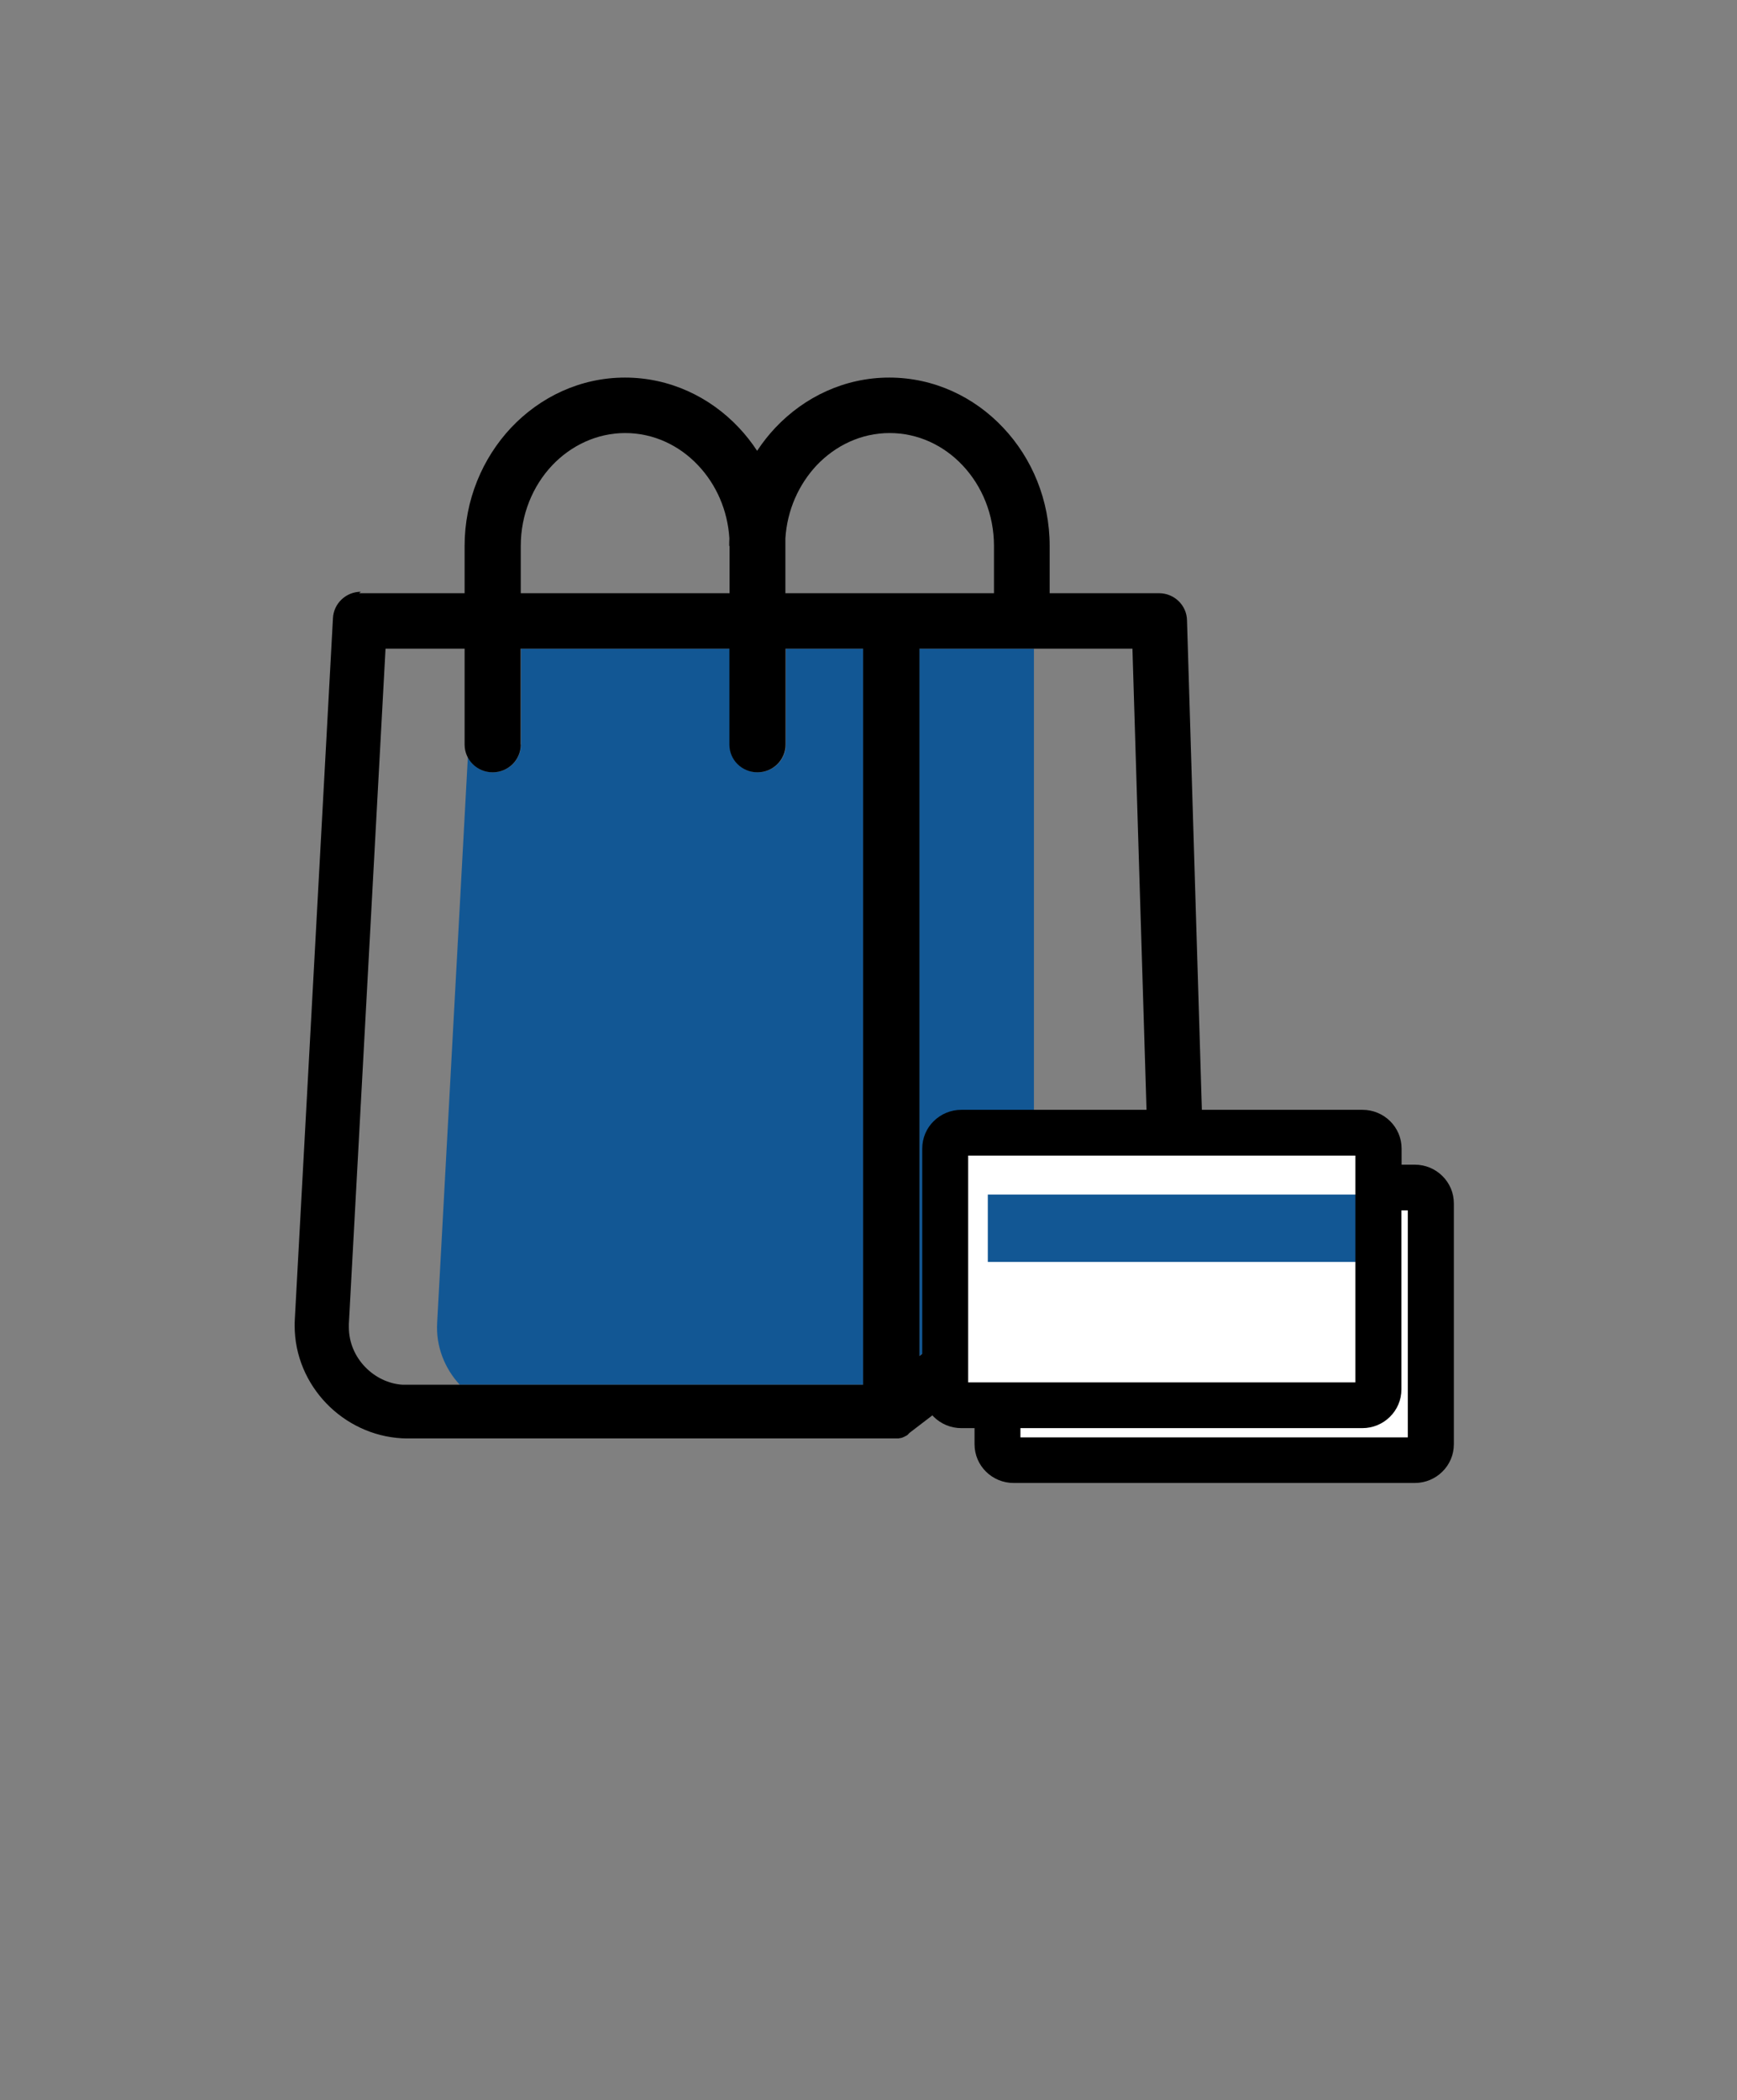
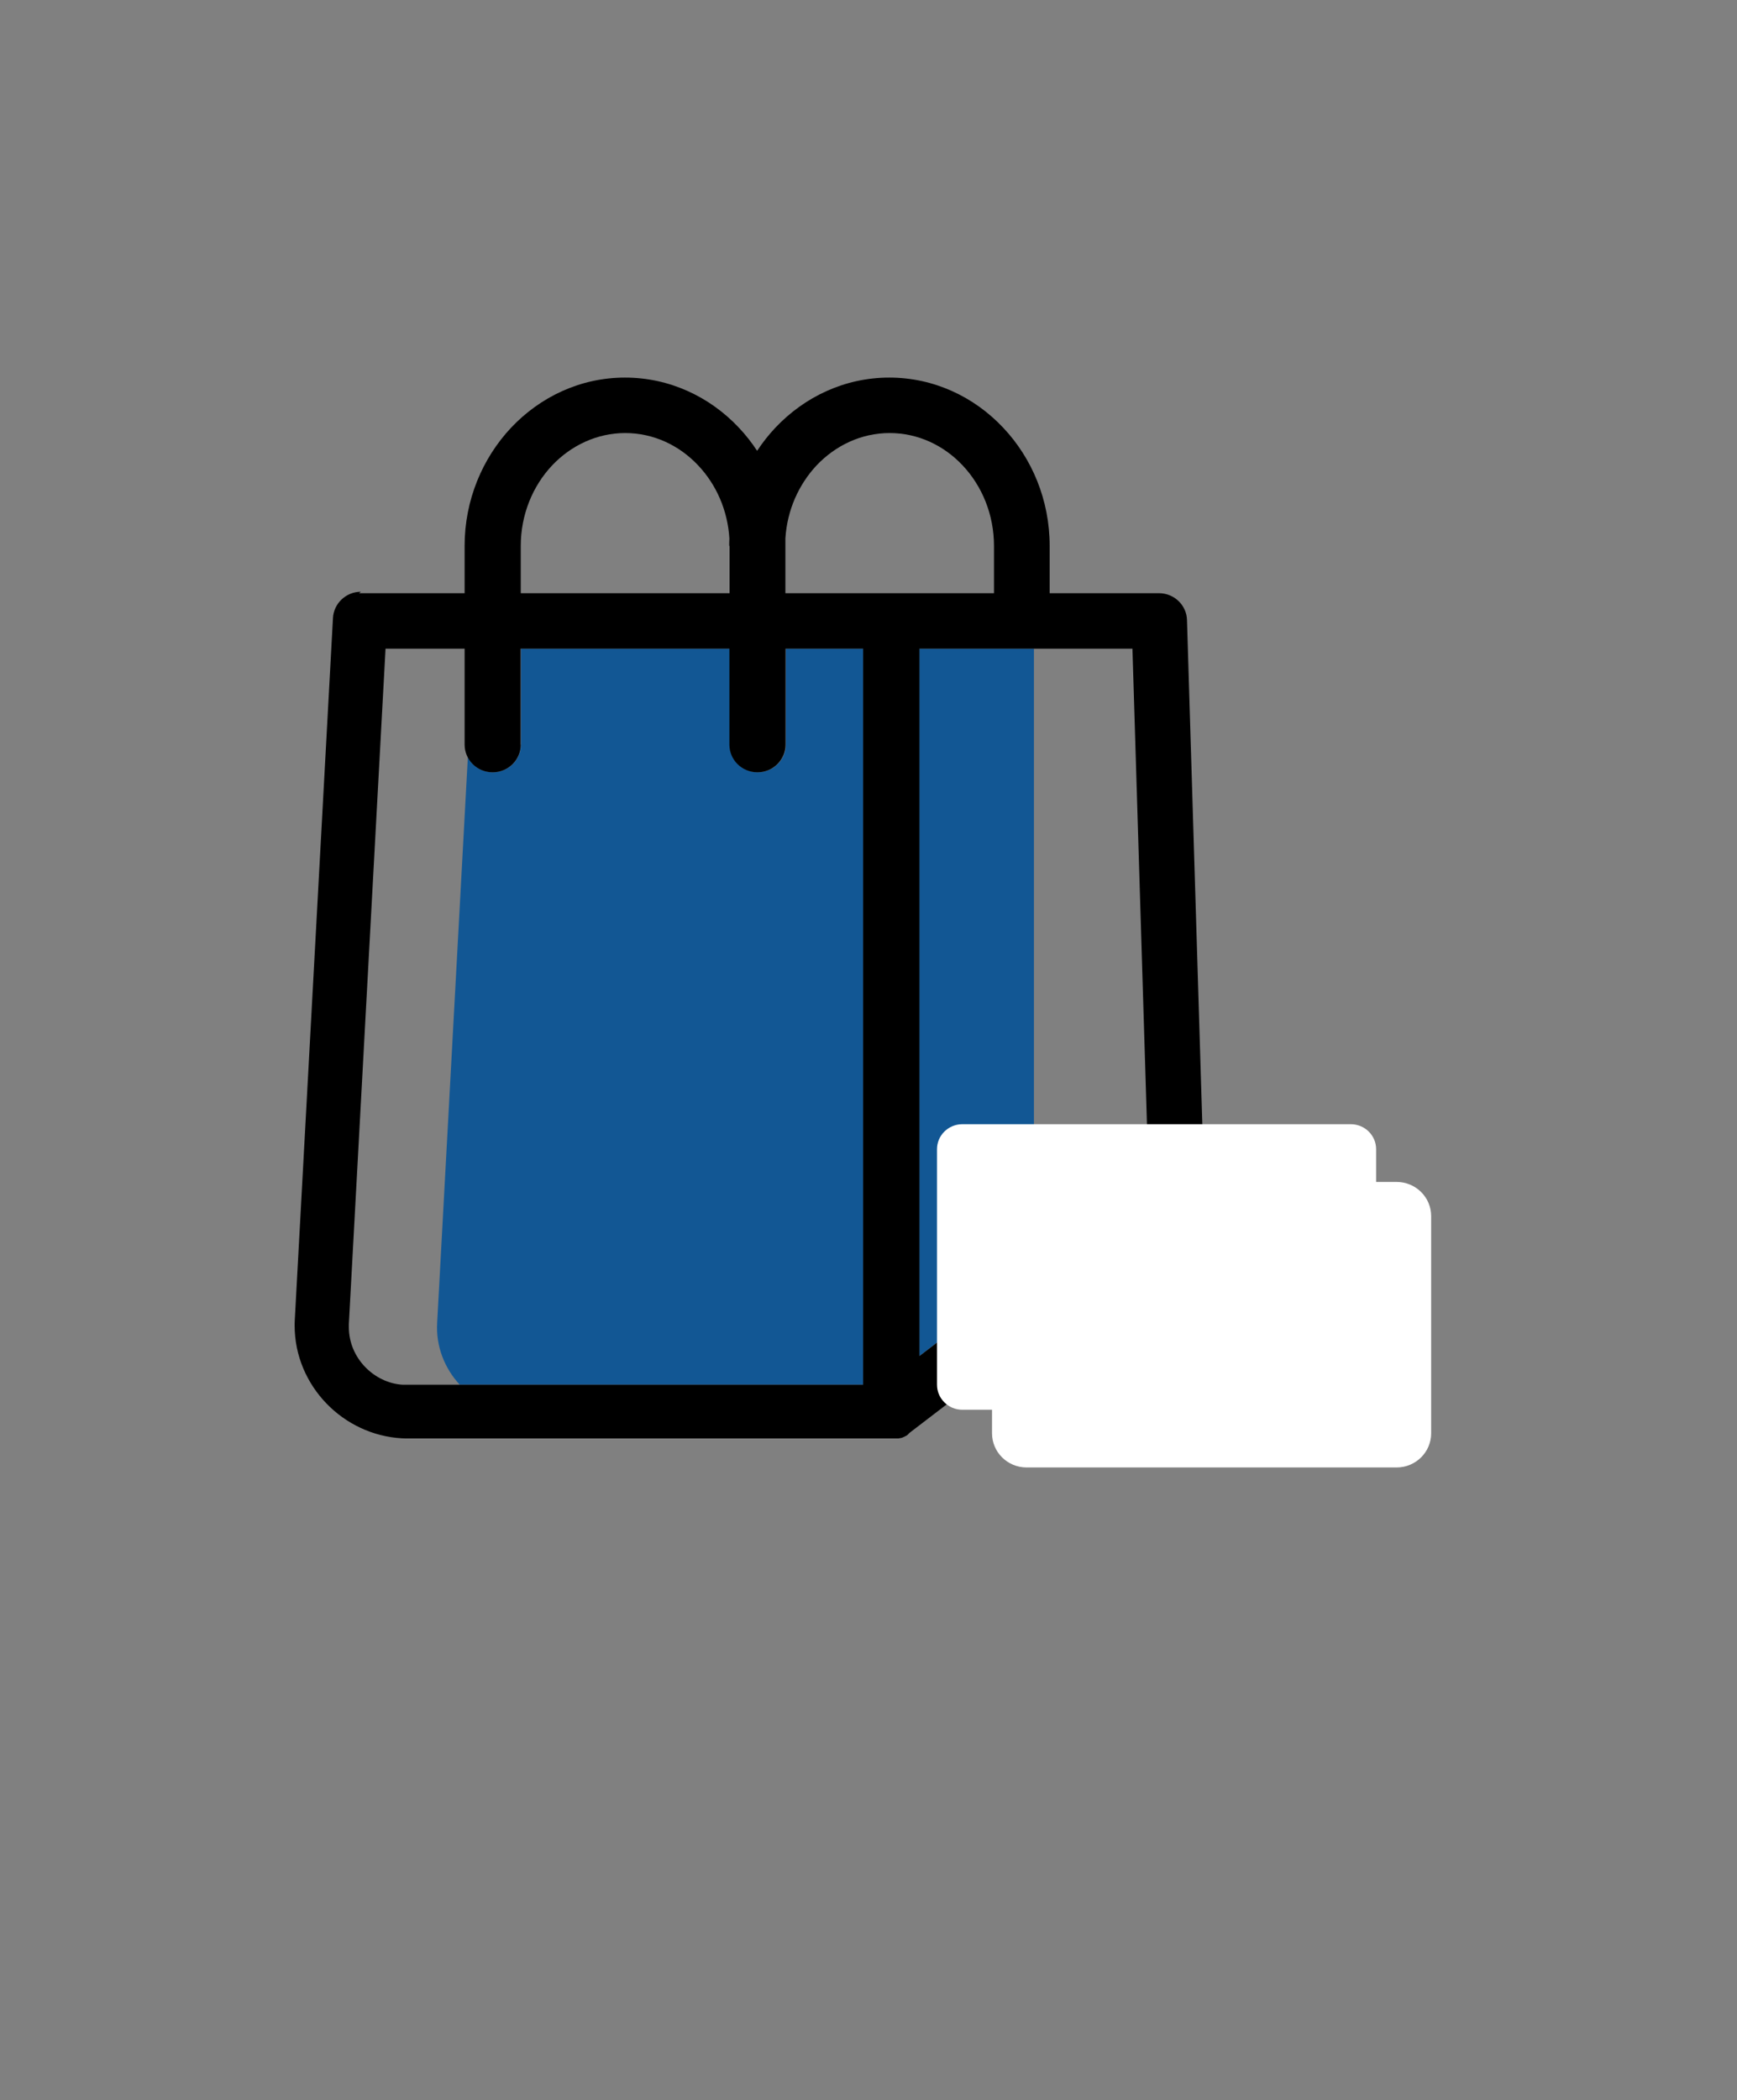
<svg xmlns="http://www.w3.org/2000/svg" width="67" height="81" viewBox="0 0 67 81" fill="none">
  <rect x="0" y="0" width="67" height="81" fill="#808080" stroke="none" />
  <g id="icon-26">
    <g id="Group">
      <path id="Vector" fill-rule="evenodd" clip-rule="evenodd" d="M17.733 53.404C17.157 52.78 16.806 51.933 16.863 51.005L18.046 29.203C18.228 29.55 18.591 29.785 19.011 29.785C19.612 29.785 20.094 29.308 20.094 28.715V25.017H28.146V28.715C28.146 29.302 28.628 29.785 29.23 29.785C29.831 29.785 30.313 29.308 30.313 28.715V25.017H33.306V53.404H17.746H17.733ZM39.881 25.017V49.144C39.674 49.157 39.468 49.231 39.292 49.367L35.46 52.298V25.017H39.881Z" fill="#125794" />
      <path id="Vector_2" d="M20.087 28.715C20.087 29.302 19.605 29.785 19.004 29.785C18.403 29.785 17.921 29.308 17.921 28.715V25.017H14.871L13.456 51.061C13.456 51.061 13.456 51.11 13.456 51.185C13.456 51.784 13.701 52.322 14.083 52.718C14.464 53.114 14.984 53.373 15.535 53.404H15.642H24.79H33.293V25.017H30.3V28.715C30.3 29.302 29.818 29.785 29.217 29.785C28.616 29.785 28.134 29.308 28.134 28.715V25.017H20.081V28.715H20.087ZM28.128 21.054C28.128 20.955 28.128 20.856 28.134 20.763C28.065 19.663 27.62 18.68 26.931 17.95C26.205 17.177 25.21 16.701 24.114 16.701C23.024 16.701 22.022 17.183 21.296 17.95C20.551 18.741 20.087 19.842 20.087 21.054V22.878H28.14V21.054H28.128ZM38.34 22.878V21.054C38.34 19.842 37.877 18.741 37.132 17.95C36.406 17.177 35.41 16.701 34.314 16.701C33.218 16.701 32.223 17.183 31.496 17.95C30.814 18.68 30.363 19.663 30.294 20.763C30.294 20.862 30.294 20.955 30.294 21.054V22.878H38.328H38.34ZM13.851 22.878H17.921V21.054C17.921 19.285 18.61 17.672 19.712 16.497C20.839 15.303 22.392 14.562 24.108 14.562C25.823 14.562 27.382 15.303 28.503 16.497C28.76 16.769 28.998 17.072 29.204 17.387C29.411 17.072 29.649 16.769 29.906 16.497C31.033 15.303 32.586 14.562 34.301 14.562C36.017 14.562 37.576 15.303 38.697 16.497C39.806 17.672 40.488 19.285 40.488 21.054V22.878H44.708C45.291 22.878 45.773 23.342 45.785 23.917L46.712 54.418C46.731 54.672 46.662 54.932 46.493 55.148C46.13 55.618 45.454 55.705 44.978 55.346L39.931 51.549L35.084 55.259L35.078 55.266H35.072V55.272L35.059 55.284L35.047 55.296V55.303H35.034V55.315L35.022 55.327H35.015V55.334H35.003L34.997 55.346L34.978 55.358L34.959 55.371L34.94 55.383H34.934H34.921V55.389H34.915C34.915 55.389 34.89 55.408 34.878 55.414H34.865L34.859 55.42L34.84 55.432H34.815V55.445H34.79V55.451H34.765V55.457H34.746V55.463H34.74H34.727H34.721H34.709H34.702C34.702 55.463 34.677 55.47 34.665 55.476H34.652H34.627H34.602H34.59H34.571H34.565H34.552H34.546H34.533H34.527C34.527 55.476 34.496 55.476 34.477 55.476H34.452H24.865H15.717C15.679 55.476 15.604 55.476 15.498 55.47C14.377 55.408 13.344 54.907 12.592 54.128C11.841 53.349 11.365 52.291 11.365 51.123C11.365 51.08 11.365 51.005 11.371 50.894L12.843 23.836C12.874 23.267 13.35 22.822 13.92 22.822L13.851 22.878ZM43.681 25.017H35.466V52.298L39.298 49.367C39.693 49.064 40.231 49.076 40.613 49.367L44.514 52.304L43.681 25.023V25.017Z" fill="black" />
    </g>
    <g id="Group_2">
      <path id="Vector_3" d="M52.103 43.357H37.119C36.58 43.357 36.142 43.788 36.142 44.321V53.404C36.142 53.937 36.58 54.369 37.119 54.369H52.103C52.643 54.369 53.08 53.937 53.08 53.404V44.321C53.08 43.788 52.643 43.357 52.103 43.357Z" fill="white" />
      <path id="Vector_4" d="M53.869 45.583H39.599C38.862 45.583 38.265 46.172 38.265 46.9V55.278C38.265 56.005 38.862 56.595 39.599 56.595H53.869C54.606 56.595 55.203 56.005 55.203 55.278V46.9C55.203 46.172 54.606 45.583 53.869 45.583Z" fill="white" />
      <g id="Group_3">
-         <path id="Vector_5" d="M52.41 46.071H38.102V48.668H52.41V46.071Z" fill="#125794" />
-         <path id="Vector_6" d="M52.548 44.191H37.075C37.075 44.191 37.019 44.204 37 44.222C36.981 44.241 36.969 44.272 36.969 44.297V53.584C36.969 53.584 36.981 53.639 37 53.658C37 53.658 37.05 53.689 37.075 53.689H52.548C52.548 53.689 52.604 53.676 52.623 53.658C52.623 53.658 52.654 53.615 52.654 53.584V44.297C52.654 44.297 52.642 44.241 52.623 44.222C52.604 44.204 52.573 44.191 52.548 44.191ZM38.985 54.709V55.705C38.985 55.705 38.998 55.76 39.017 55.779C39.035 55.797 39.067 55.81 39.092 55.81H54.564C54.564 55.81 54.621 55.797 54.646 55.779C54.646 55.779 54.677 55.729 54.677 55.698V46.411C54.677 46.411 54.664 46.355 54.646 46.337C54.646 46.337 54.596 46.306 54.564 46.306H53.681V53.584C53.681 53.893 53.556 54.171 53.349 54.375C53.143 54.579 52.861 54.703 52.548 54.703H38.985V54.709ZM53.688 45.292H54.571C54.884 45.292 55.165 45.416 55.372 45.62C55.579 45.824 55.704 46.102 55.704 46.411V55.698C55.704 56.008 55.579 56.286 55.372 56.49C55.165 56.694 54.884 56.818 54.571 56.818H39.098C38.785 56.818 38.503 56.694 38.296 56.49C38.09 56.286 37.965 56.008 37.965 55.698V54.703H37.082C36.769 54.703 36.487 54.579 36.28 54.375C36.074 54.171 35.948 53.887 35.948 53.584V44.297C35.948 43.987 36.074 43.703 36.28 43.505C36.487 43.301 36.769 43.177 37.082 43.177H52.554C52.867 43.177 53.149 43.301 53.356 43.505C53.562 43.709 53.688 43.987 53.688 44.297V45.292Z" fill="black" stroke="black" stroke-width="0.75" stroke-linecap="round" stroke-linejoin="round" />
-       </g>
+         </g>
    </g>
  </g>
</svg>